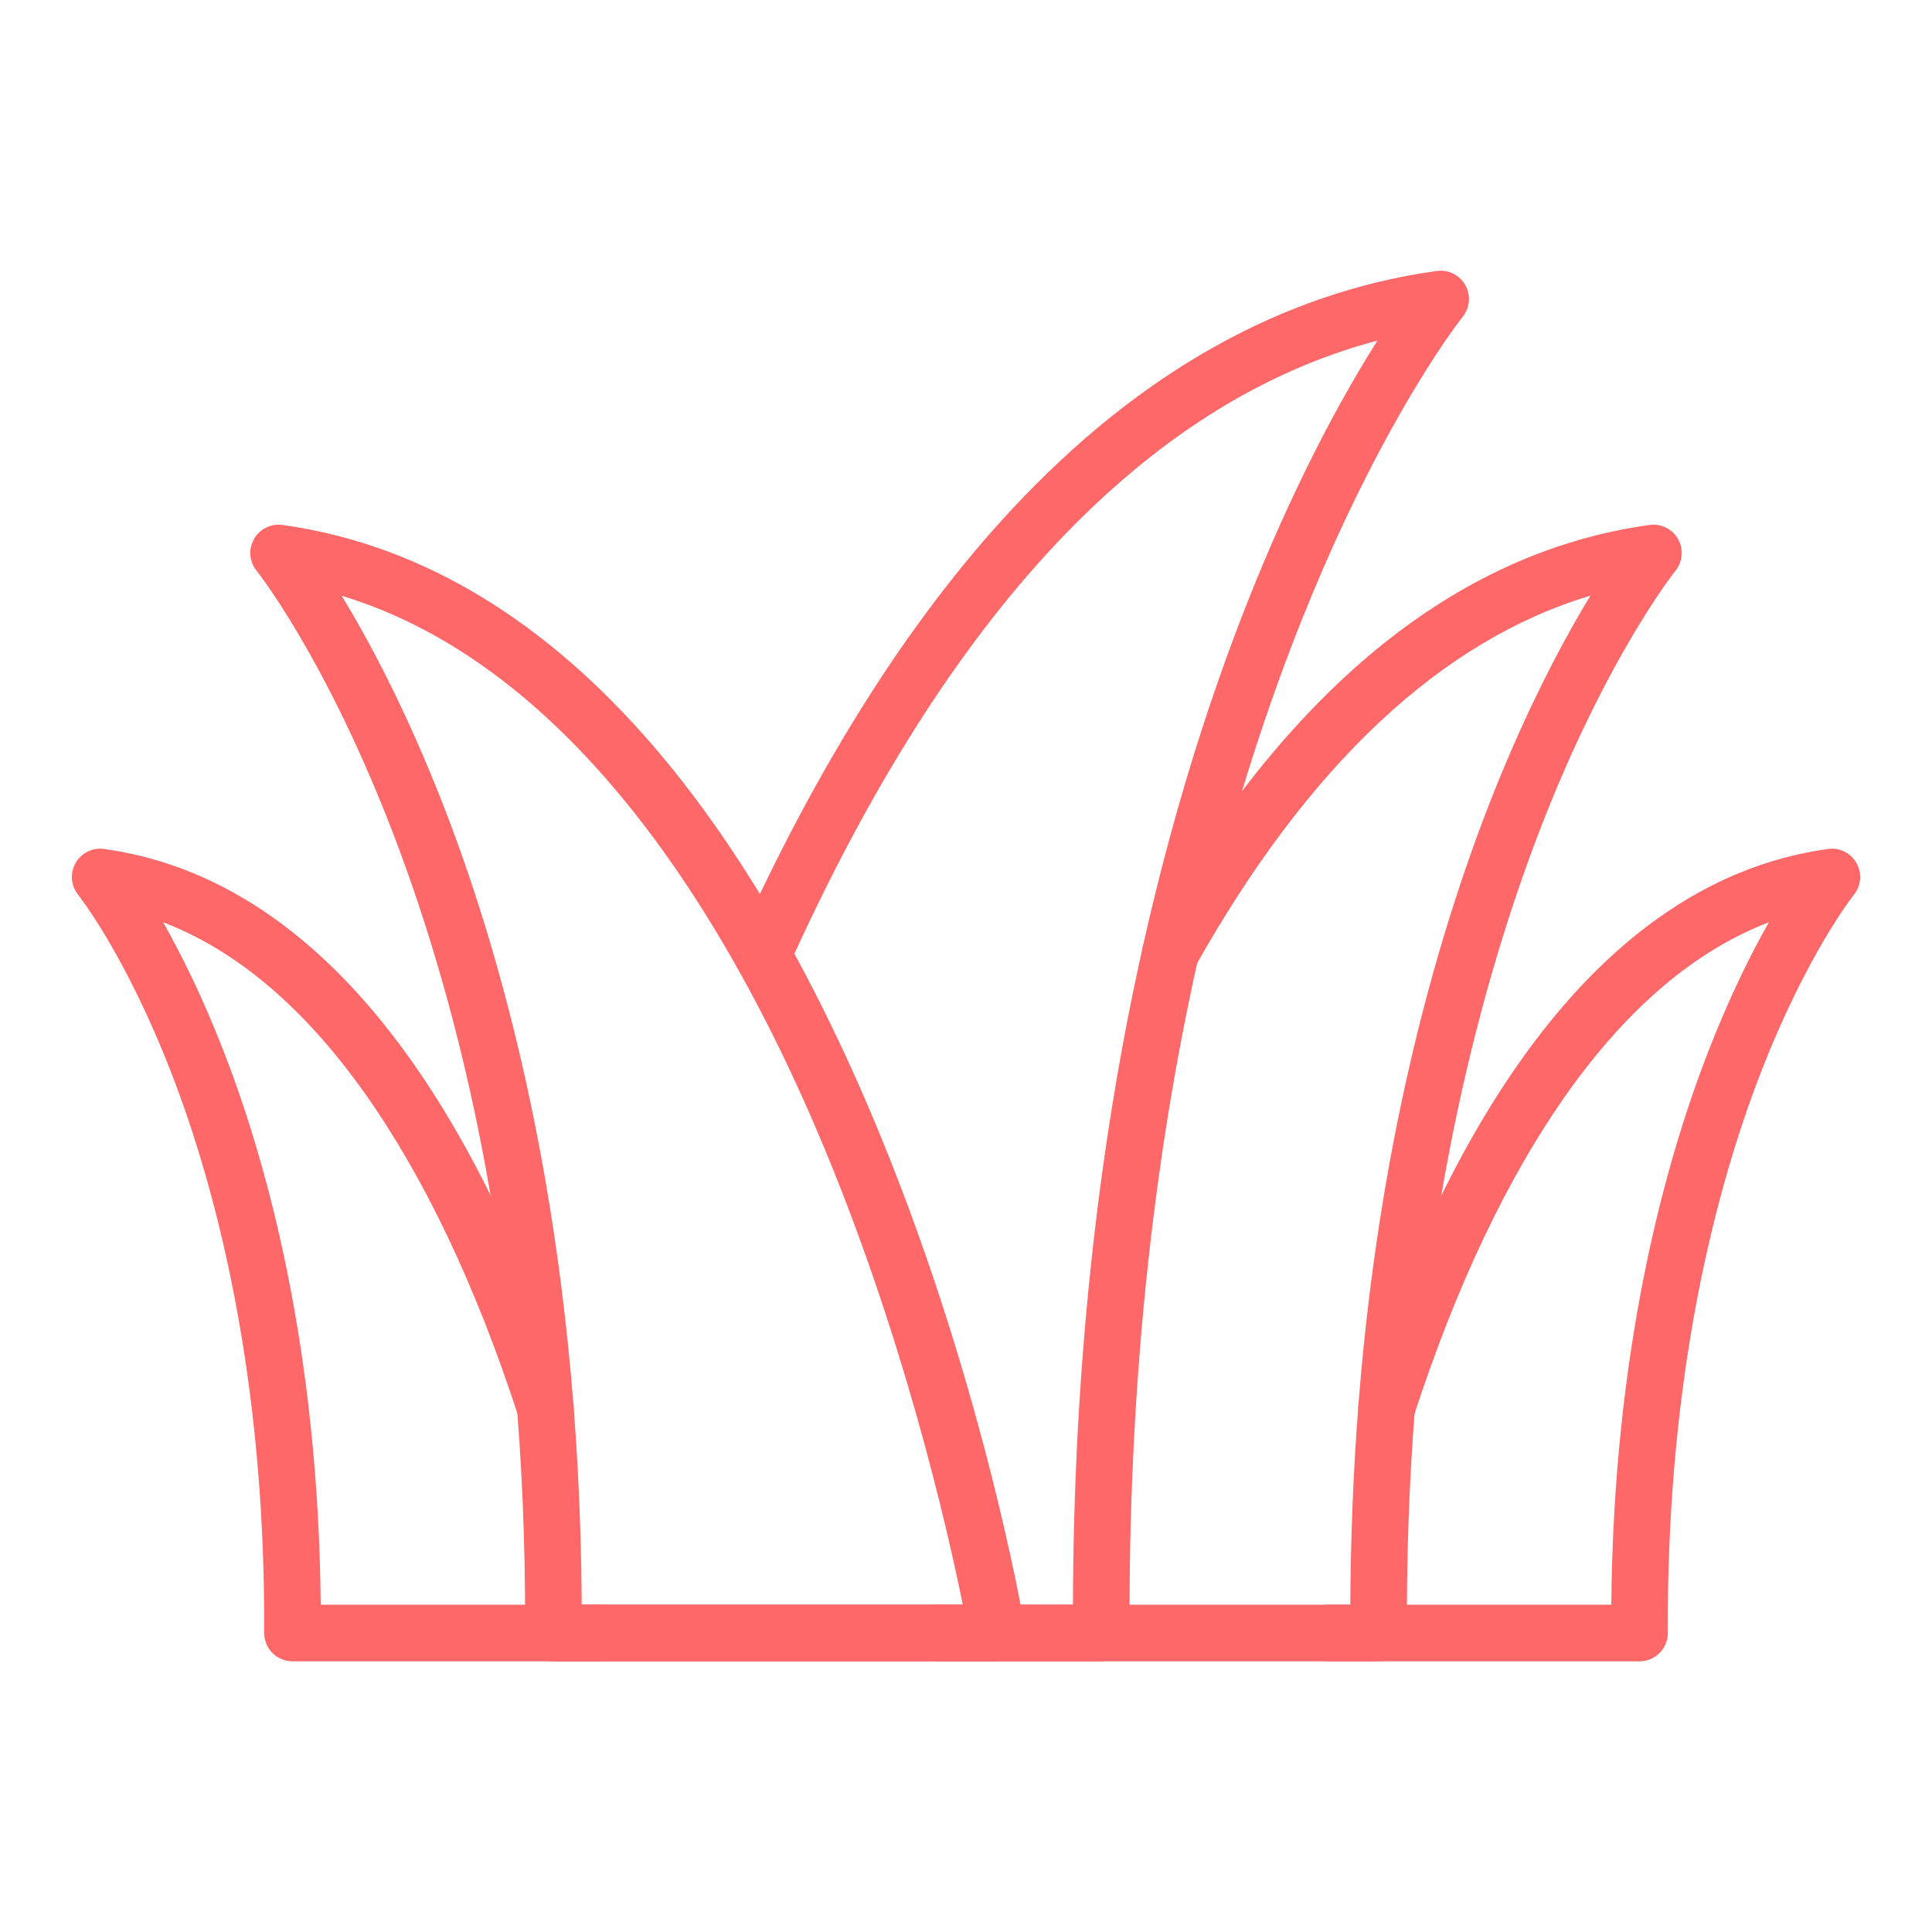
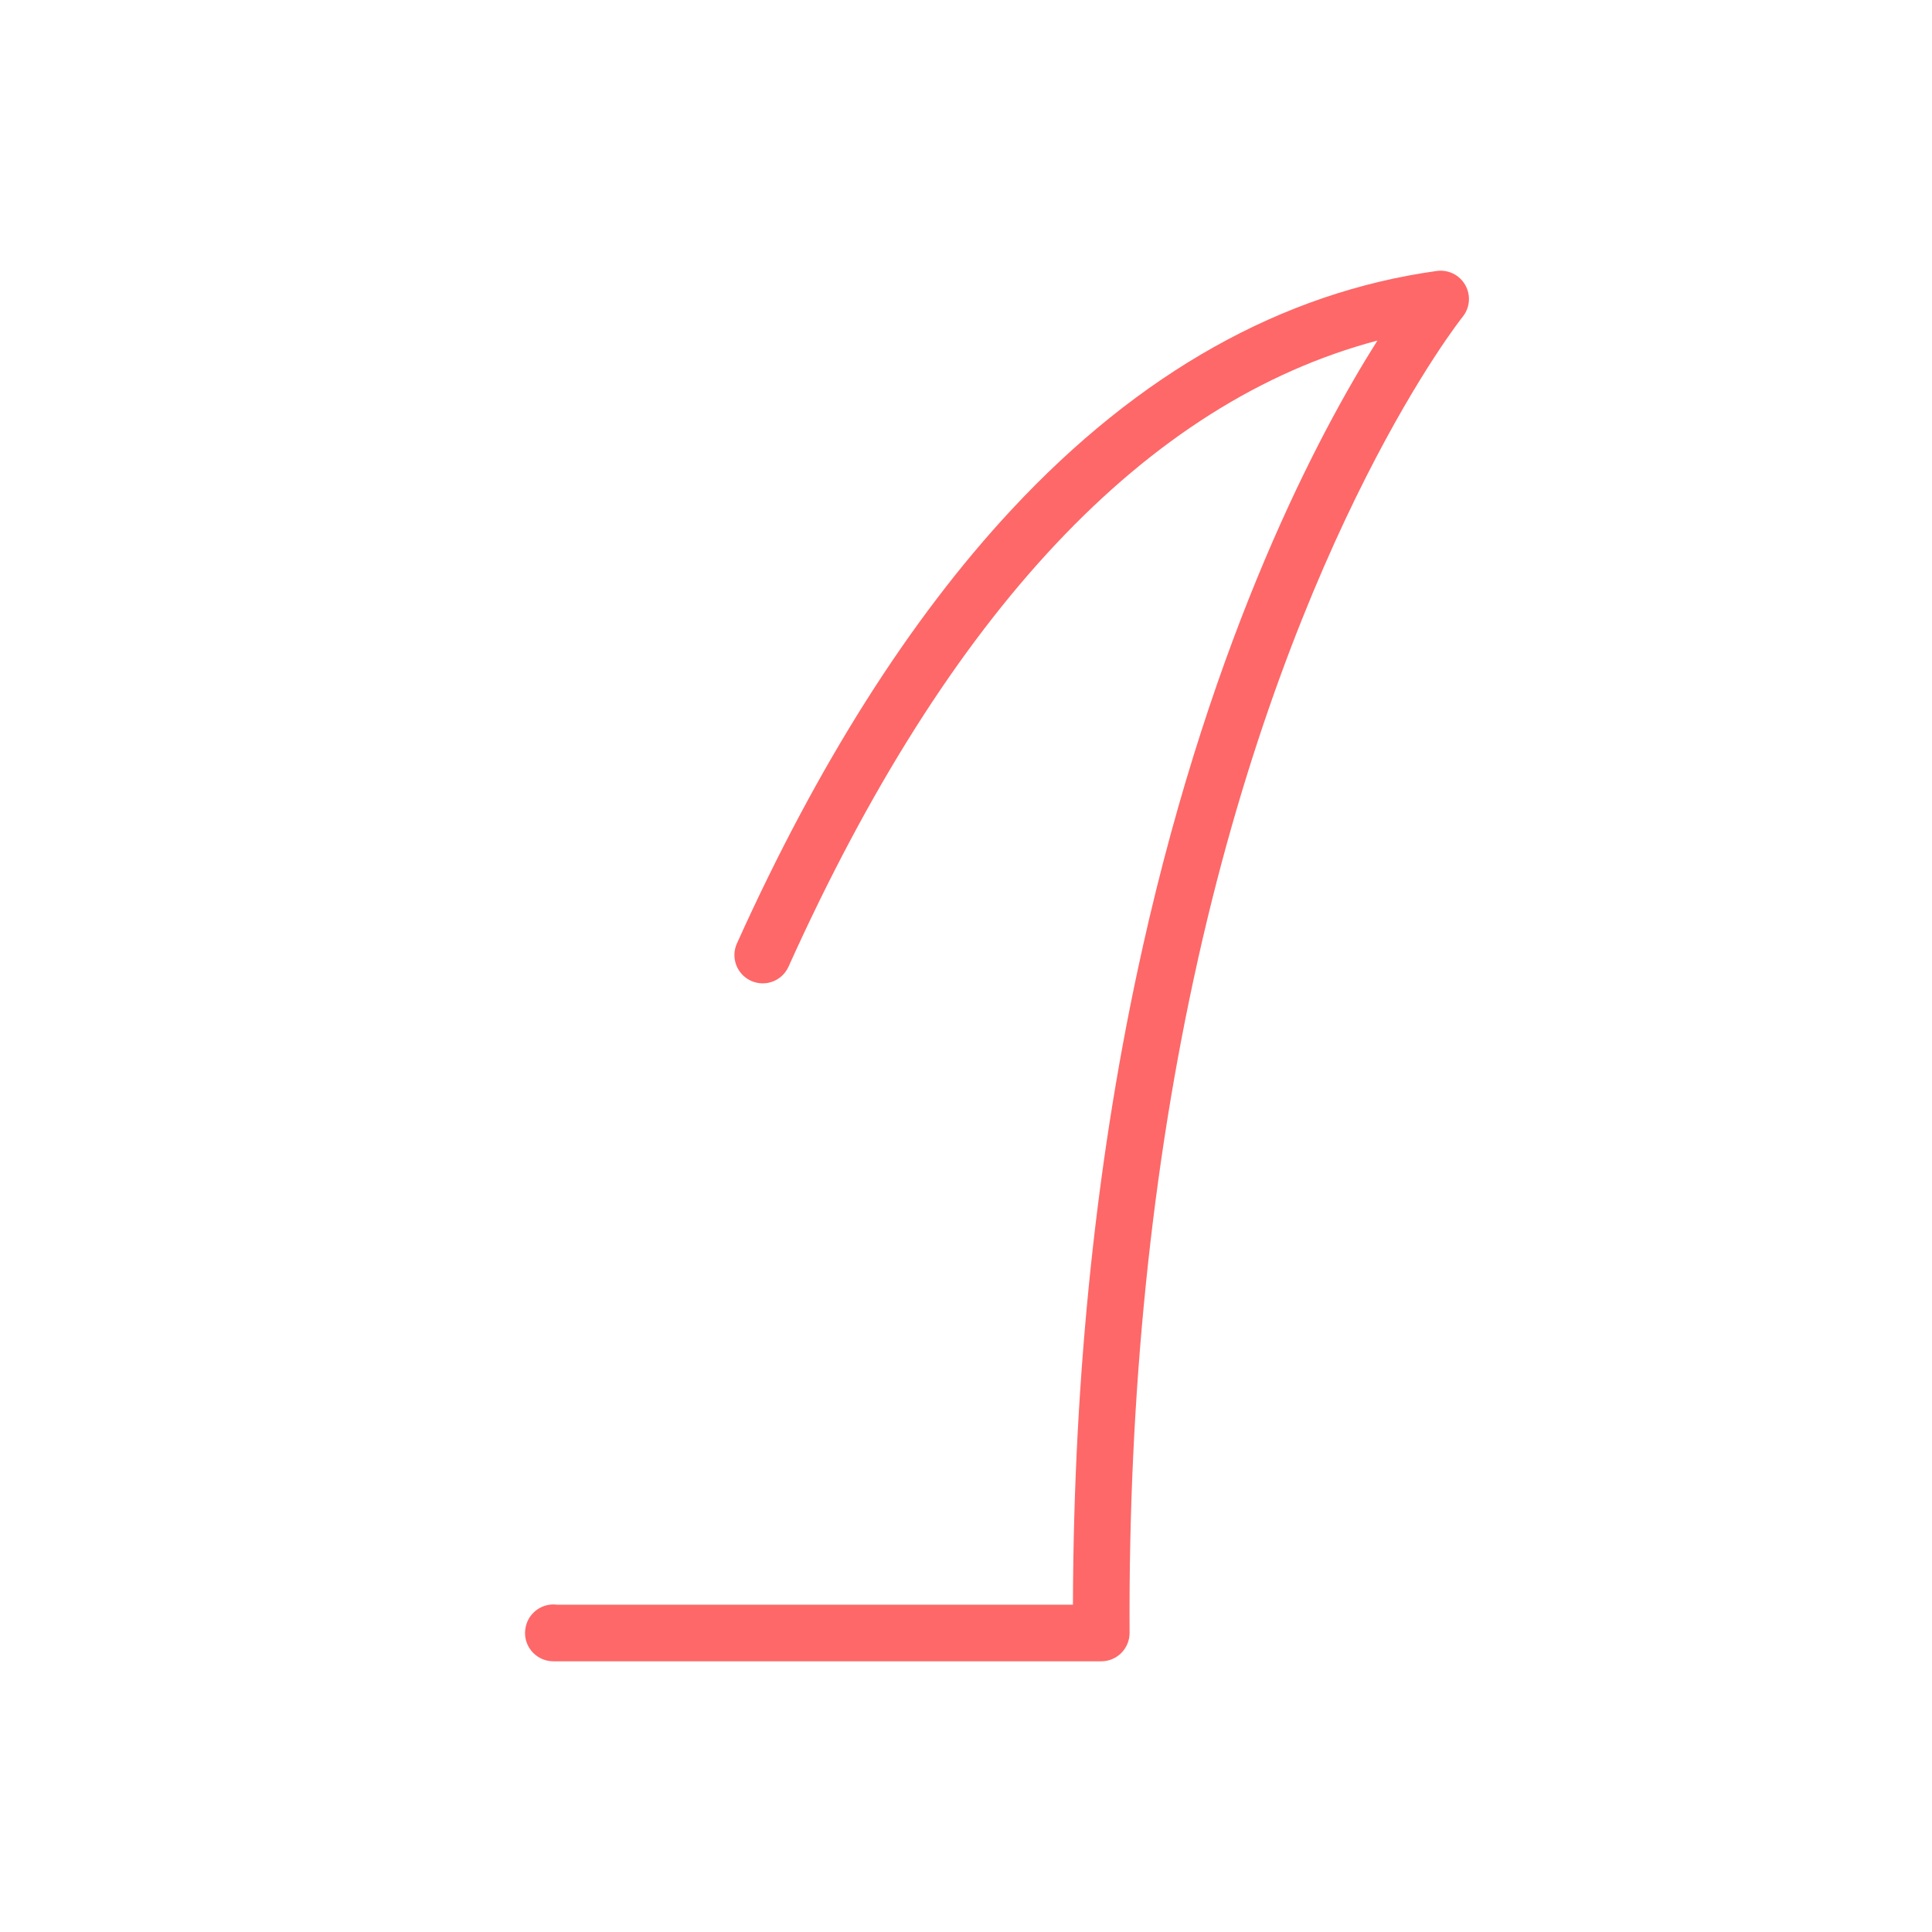
<svg xmlns="http://www.w3.org/2000/svg" width="60" height="60" viewBox="0 0 60 60" fill="none">
-   <path d="M30.962 51.593H17.186C16.952 51.593 16.728 51.5 16.563 51.334C16.398 51.169 16.306 50.944 16.307 50.71C16.422 28.408 8.054 17.832 7.97 17.727C7.742 17.447 7.71 17.056 7.887 16.742C8.064 16.427 8.416 16.254 8.773 16.303C12.879 16.873 16.655 19.07 19.995 22.831C22.617 25.782 24.979 29.704 27.016 34.489C30.461 42.58 31.775 50.246 31.829 50.569C31.872 50.824 31.8 51.085 31.633 51.282C31.466 51.48 31.221 51.593 30.962 51.593V51.593ZM18.065 49.836H29.9C29.422 47.471 28.036 41.362 25.387 35.148C22.594 28.599 17.834 20.693 10.611 18.502C11.457 19.891 12.621 22.06 13.783 25.048C15.721 30.034 18.01 38.34 18.065 49.836Z" fill="#FE6868" />
-   <path d="M50.917 51.593H41.273C40.788 51.593 40.395 51.2 40.395 50.714C40.395 50.229 40.788 49.835 41.273 49.835H50.04C50.111 41.885 51.703 36.125 53.053 32.652C53.717 30.943 54.385 29.611 54.934 28.642C52.663 29.512 50.568 31.283 48.687 33.93C46.832 36.54 45.221 39.93 43.896 44.005C43.747 44.467 43.25 44.719 42.789 44.569C42.327 44.419 42.075 43.923 42.225 43.462C44.565 36.258 48.988 27.445 56.769 26.365C57.127 26.316 57.478 26.489 57.655 26.804C57.833 27.118 57.8 27.509 57.572 27.789C57.559 27.806 56.093 29.652 54.656 33.381C53.328 36.826 51.754 42.629 51.796 50.709C51.797 50.943 51.705 51.168 51.54 51.334C51.375 51.5 51.151 51.593 50.917 51.593V51.593Z" fill="#FE6868" />
-   <path d="M18.727 51.593H9.083C8.849 51.593 8.625 51.5 8.46 51.334C8.295 51.168 8.203 50.943 8.204 50.709C8.246 42.629 6.672 36.826 5.344 33.381C3.907 29.652 2.441 27.806 2.426 27.788C2.201 27.507 2.169 27.116 2.346 26.803C2.524 26.489 2.874 26.316 3.231 26.365C11.012 27.445 15.435 36.258 17.775 43.462C17.925 43.923 17.673 44.419 17.211 44.569C16.75 44.719 16.254 44.467 16.104 44.005C14.78 39.93 13.168 36.54 11.313 33.93C9.432 31.283 7.338 29.512 5.066 28.642C5.615 29.611 6.283 30.944 6.947 32.652C8.297 36.125 9.889 41.885 9.96 49.835H18.727C19.212 49.835 19.605 50.229 19.605 50.714C19.605 51.2 19.212 51.593 18.727 51.593V51.593Z" fill="#FE6868" />
-   <path d="M42.815 51.593H29.038C28.552 51.593 28.159 51.2 28.159 50.714C28.159 50.229 28.552 49.835 29.038 49.835H41.935C41.945 47.739 42.029 45.667 42.184 43.665C42.918 34.209 45.167 27.386 46.924 23.328C47.841 21.208 48.718 19.605 49.393 18.498C44.756 19.89 40.637 23.752 37.123 30.01C36.976 30.288 36.683 30.478 36.347 30.478C35.861 30.478 35.468 30.085 35.468 29.599V29.598C35.468 29.448 35.507 29.3 35.58 29.168C39.895 21.475 45.159 17.146 51.227 16.303C51.585 16.254 51.936 16.428 52.114 16.742C52.291 17.056 52.258 17.447 52.031 17.728C52.015 17.747 50.331 19.859 48.501 24.108C46.812 28.032 44.648 34.634 43.937 43.801C43.763 46.036 43.681 48.361 43.693 50.71C43.695 50.944 43.602 51.168 43.438 51.334C43.273 51.5 43.048 51.593 42.815 51.593V51.593Z" fill="#FE6868" />
  <path d="M34.201 51.593H17.186C16.7 51.593 16.305 51.2 16.305 50.714C16.305 50.644 16.315 50.567 16.332 50.499C16.439 50.06 16.858 49.779 17.297 49.835H33.321C33.341 42.624 34.068 35.763 35.485 29.427C35.486 29.42 35.487 29.413 35.489 29.406C37.687 19.591 40.978 13.422 42.777 10.576C35.593 12.484 29.449 19.013 24.488 30.021C24.289 30.464 23.768 30.661 23.326 30.461C22.883 30.262 22.686 29.742 22.886 29.299C25.385 23.753 28.255 19.22 31.418 15.824C35.375 11.575 39.817 9.082 44.62 8.415C44.978 8.366 45.329 8.54 45.506 8.854C45.684 9.169 45.651 9.559 45.423 9.84C45.372 9.903 40.202 16.42 37.209 29.771C37.207 29.778 37.206 29.785 37.205 29.791C35.756 36.262 35.041 43.3 35.08 50.709C35.081 50.943 34.989 51.168 34.824 51.334C34.659 51.5 34.435 51.593 34.201 51.593V51.593Z" fill="#FE6868" />
</svg>